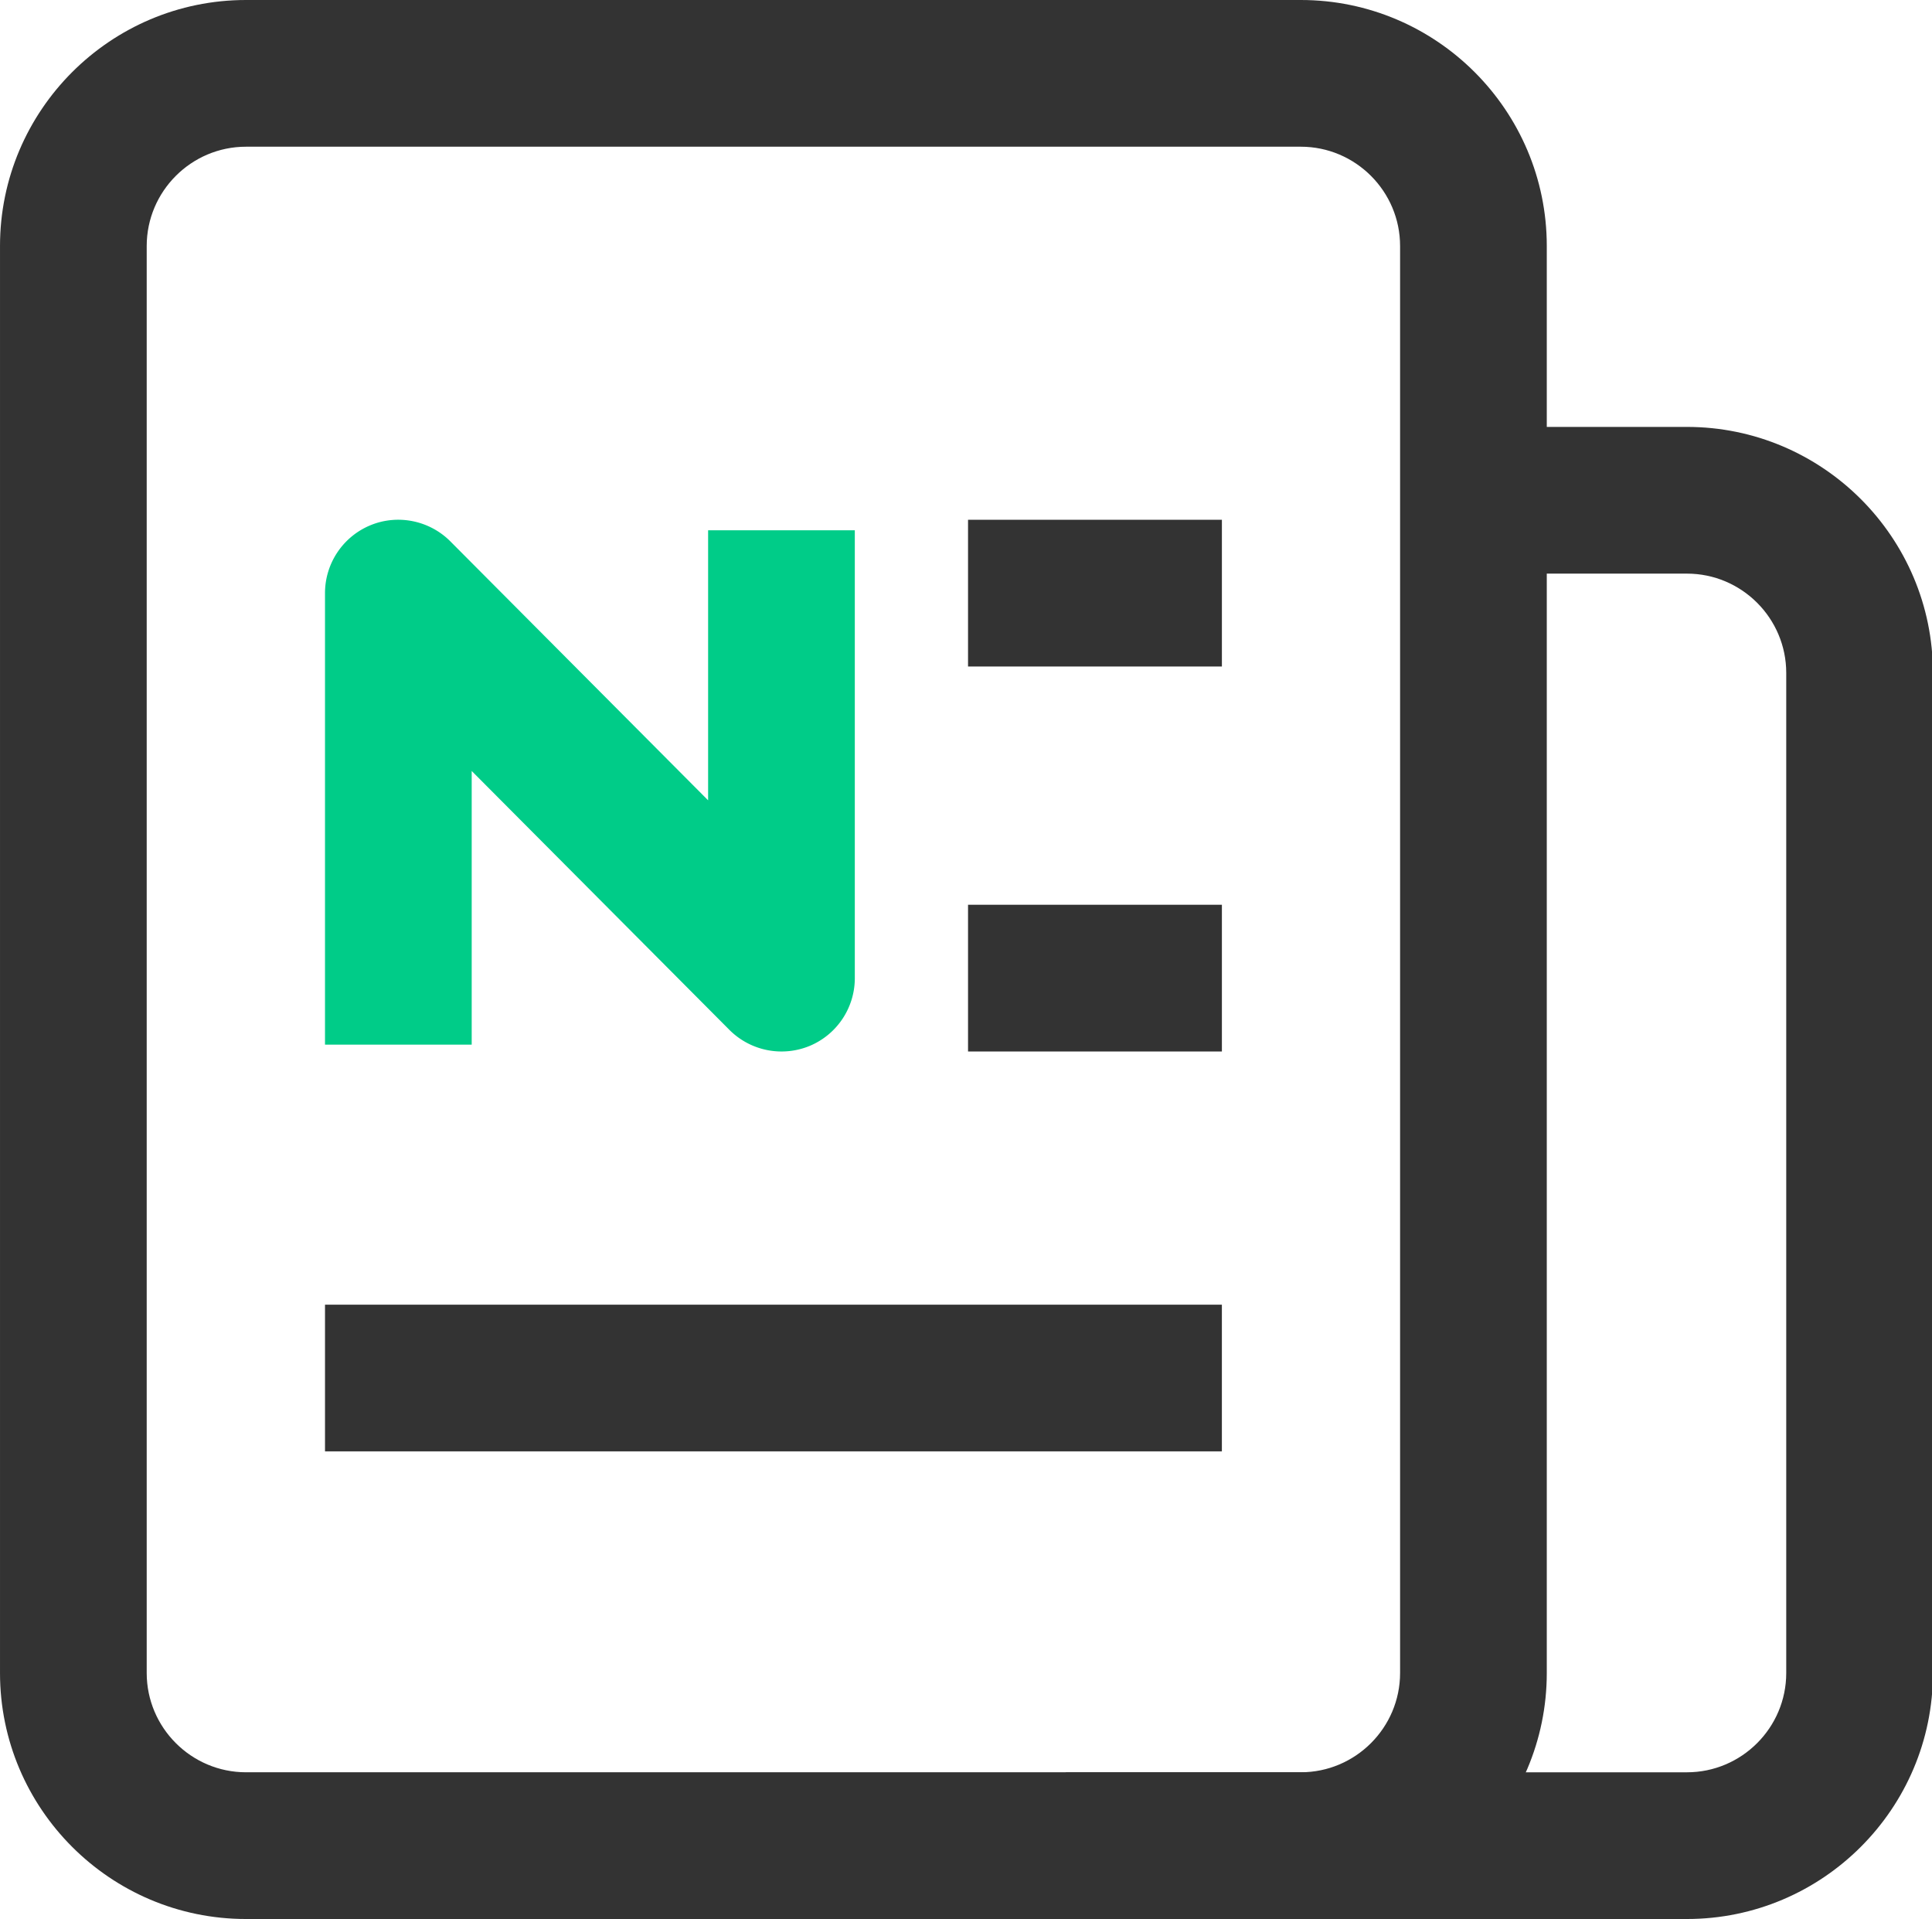
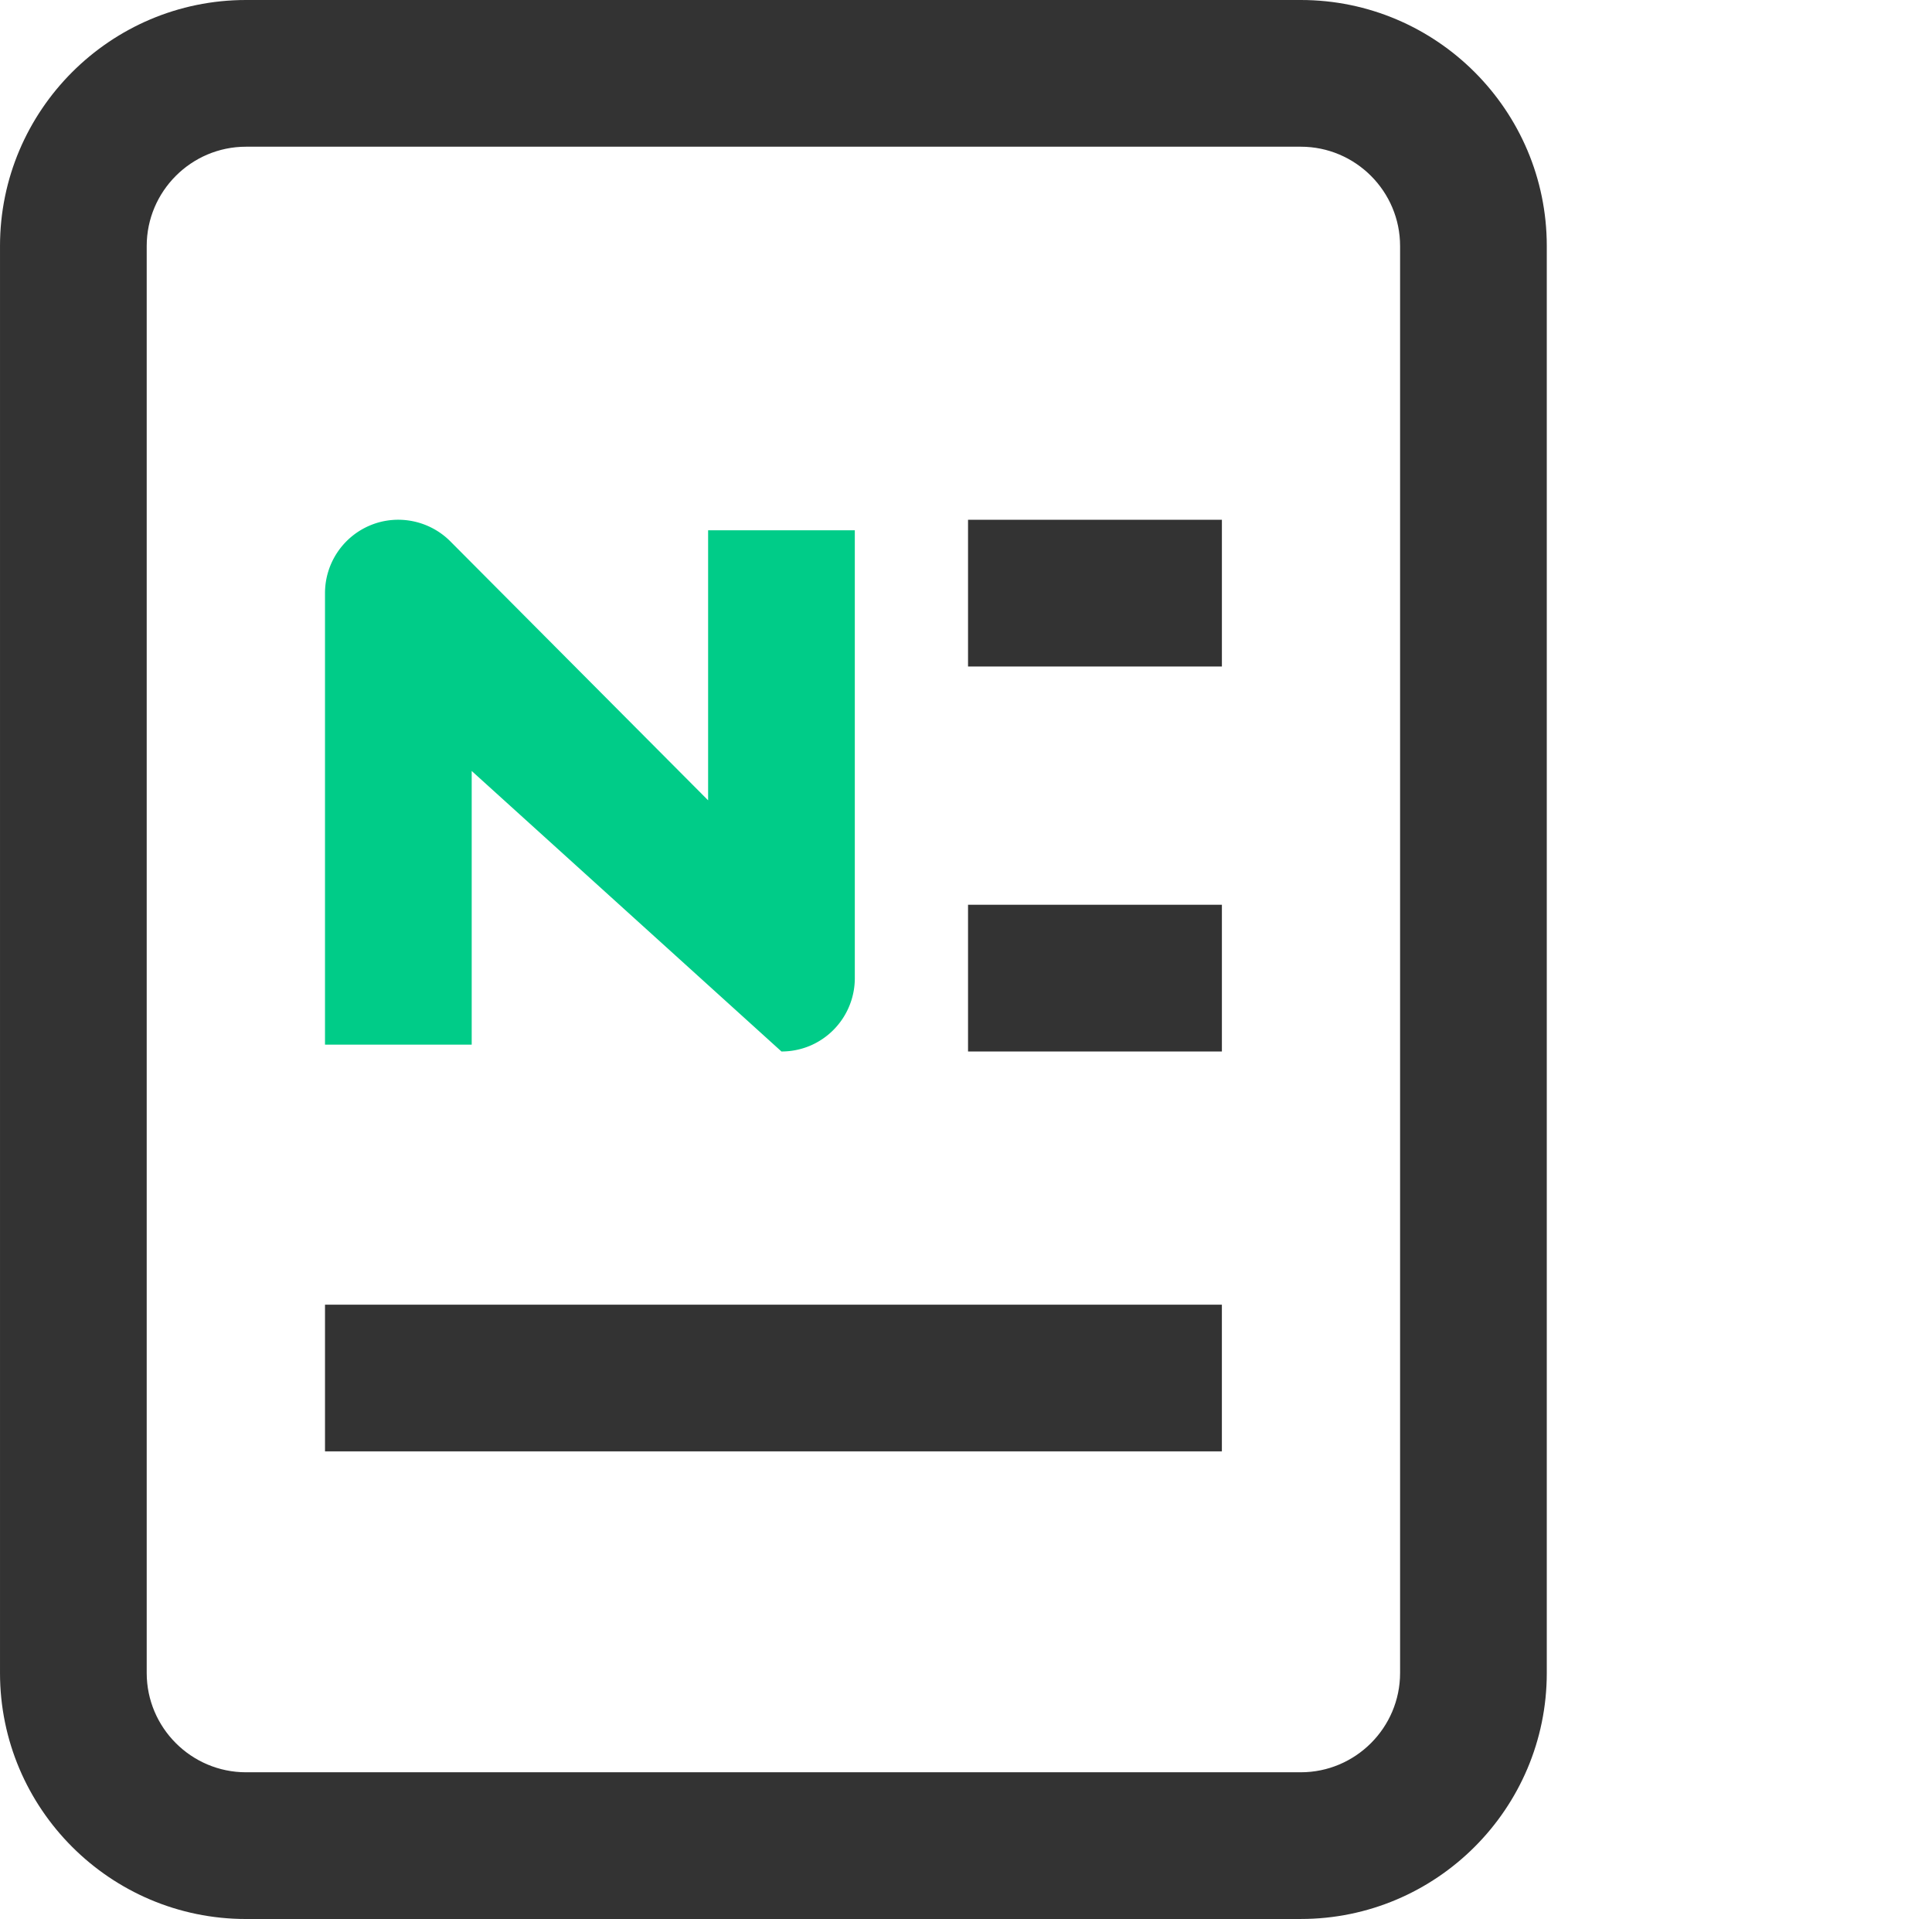
<svg xmlns="http://www.w3.org/2000/svg" t="1750734610676" class="icon" viewBox="0 0 1031 1024" version="1.1" p-id="3881" width="32.219" height="32">
  <path d="M694.168 1024H131.278C58.886 1024 0 965.102 0 892.722v-761.443C0 58.898 58.898 0 131.278 0H694.156c72.392 0 131.278 58.898 131.278 131.278v761.431c0 72.392-58.898 131.278-131.278 131.278zM131.278 78.285c-29.203 0-52.994 23.803-52.994 52.994v761.431c0 29.203 23.803 52.994 52.994 52.994H694.156c29.203 0 52.994-23.803 52.994-52.994V131.278c0-29.203-23.803-52.994-52.994-52.994H131.278z" fill="#333333" p-id="3882" />
-   <path d="M900.225 1024H568.782V945.715h331.443c29.203 0 52.994-23.803 52.994-52.994V359.084c0-29.203-23.803-52.994-52.994-52.994h-113.921v-78.285h113.921c72.392 0 131.278 58.898 131.278 131.278v533.638c0 72.392-58.898 131.278-131.278 131.278z" fill="#333333" p-id="3883" />
  <path d="M173.434 696.186h478.615v78.285H173.434zM516.588 482.797h135.473v78.285H516.588zM516.588 277.367h135.473v78.285H516.588z" fill="#333333" p-id="3884" />
-   <path d="M417.023 561.082c-10.21 0-20.248-4.01-27.764-11.514L251.719 411.401v146.04h-78.285V316.51c0-15.832 9.533-30.138 24.209-36.215 14.528-6.028 31.491-2.657 42.697 8.599l137.54 138.167V282.952h78.285V521.939c0 15.832-9.533 30.138-24.209 36.215a39.237 39.237 0 0 1-14.934 2.928z" fill="#00CC88" p-id="3885" />
+   <path d="M417.023 561.082L251.719 411.401v146.04h-78.285V316.51c0-15.832 9.533-30.138 24.209-36.215 14.528-6.028 31.491-2.657 42.697 8.599l137.54 138.167V282.952h78.285V521.939c0 15.832-9.533 30.138-24.209 36.215a39.237 39.237 0 0 1-14.934 2.928z" fill="#00CC88" p-id="3885" />
</svg>